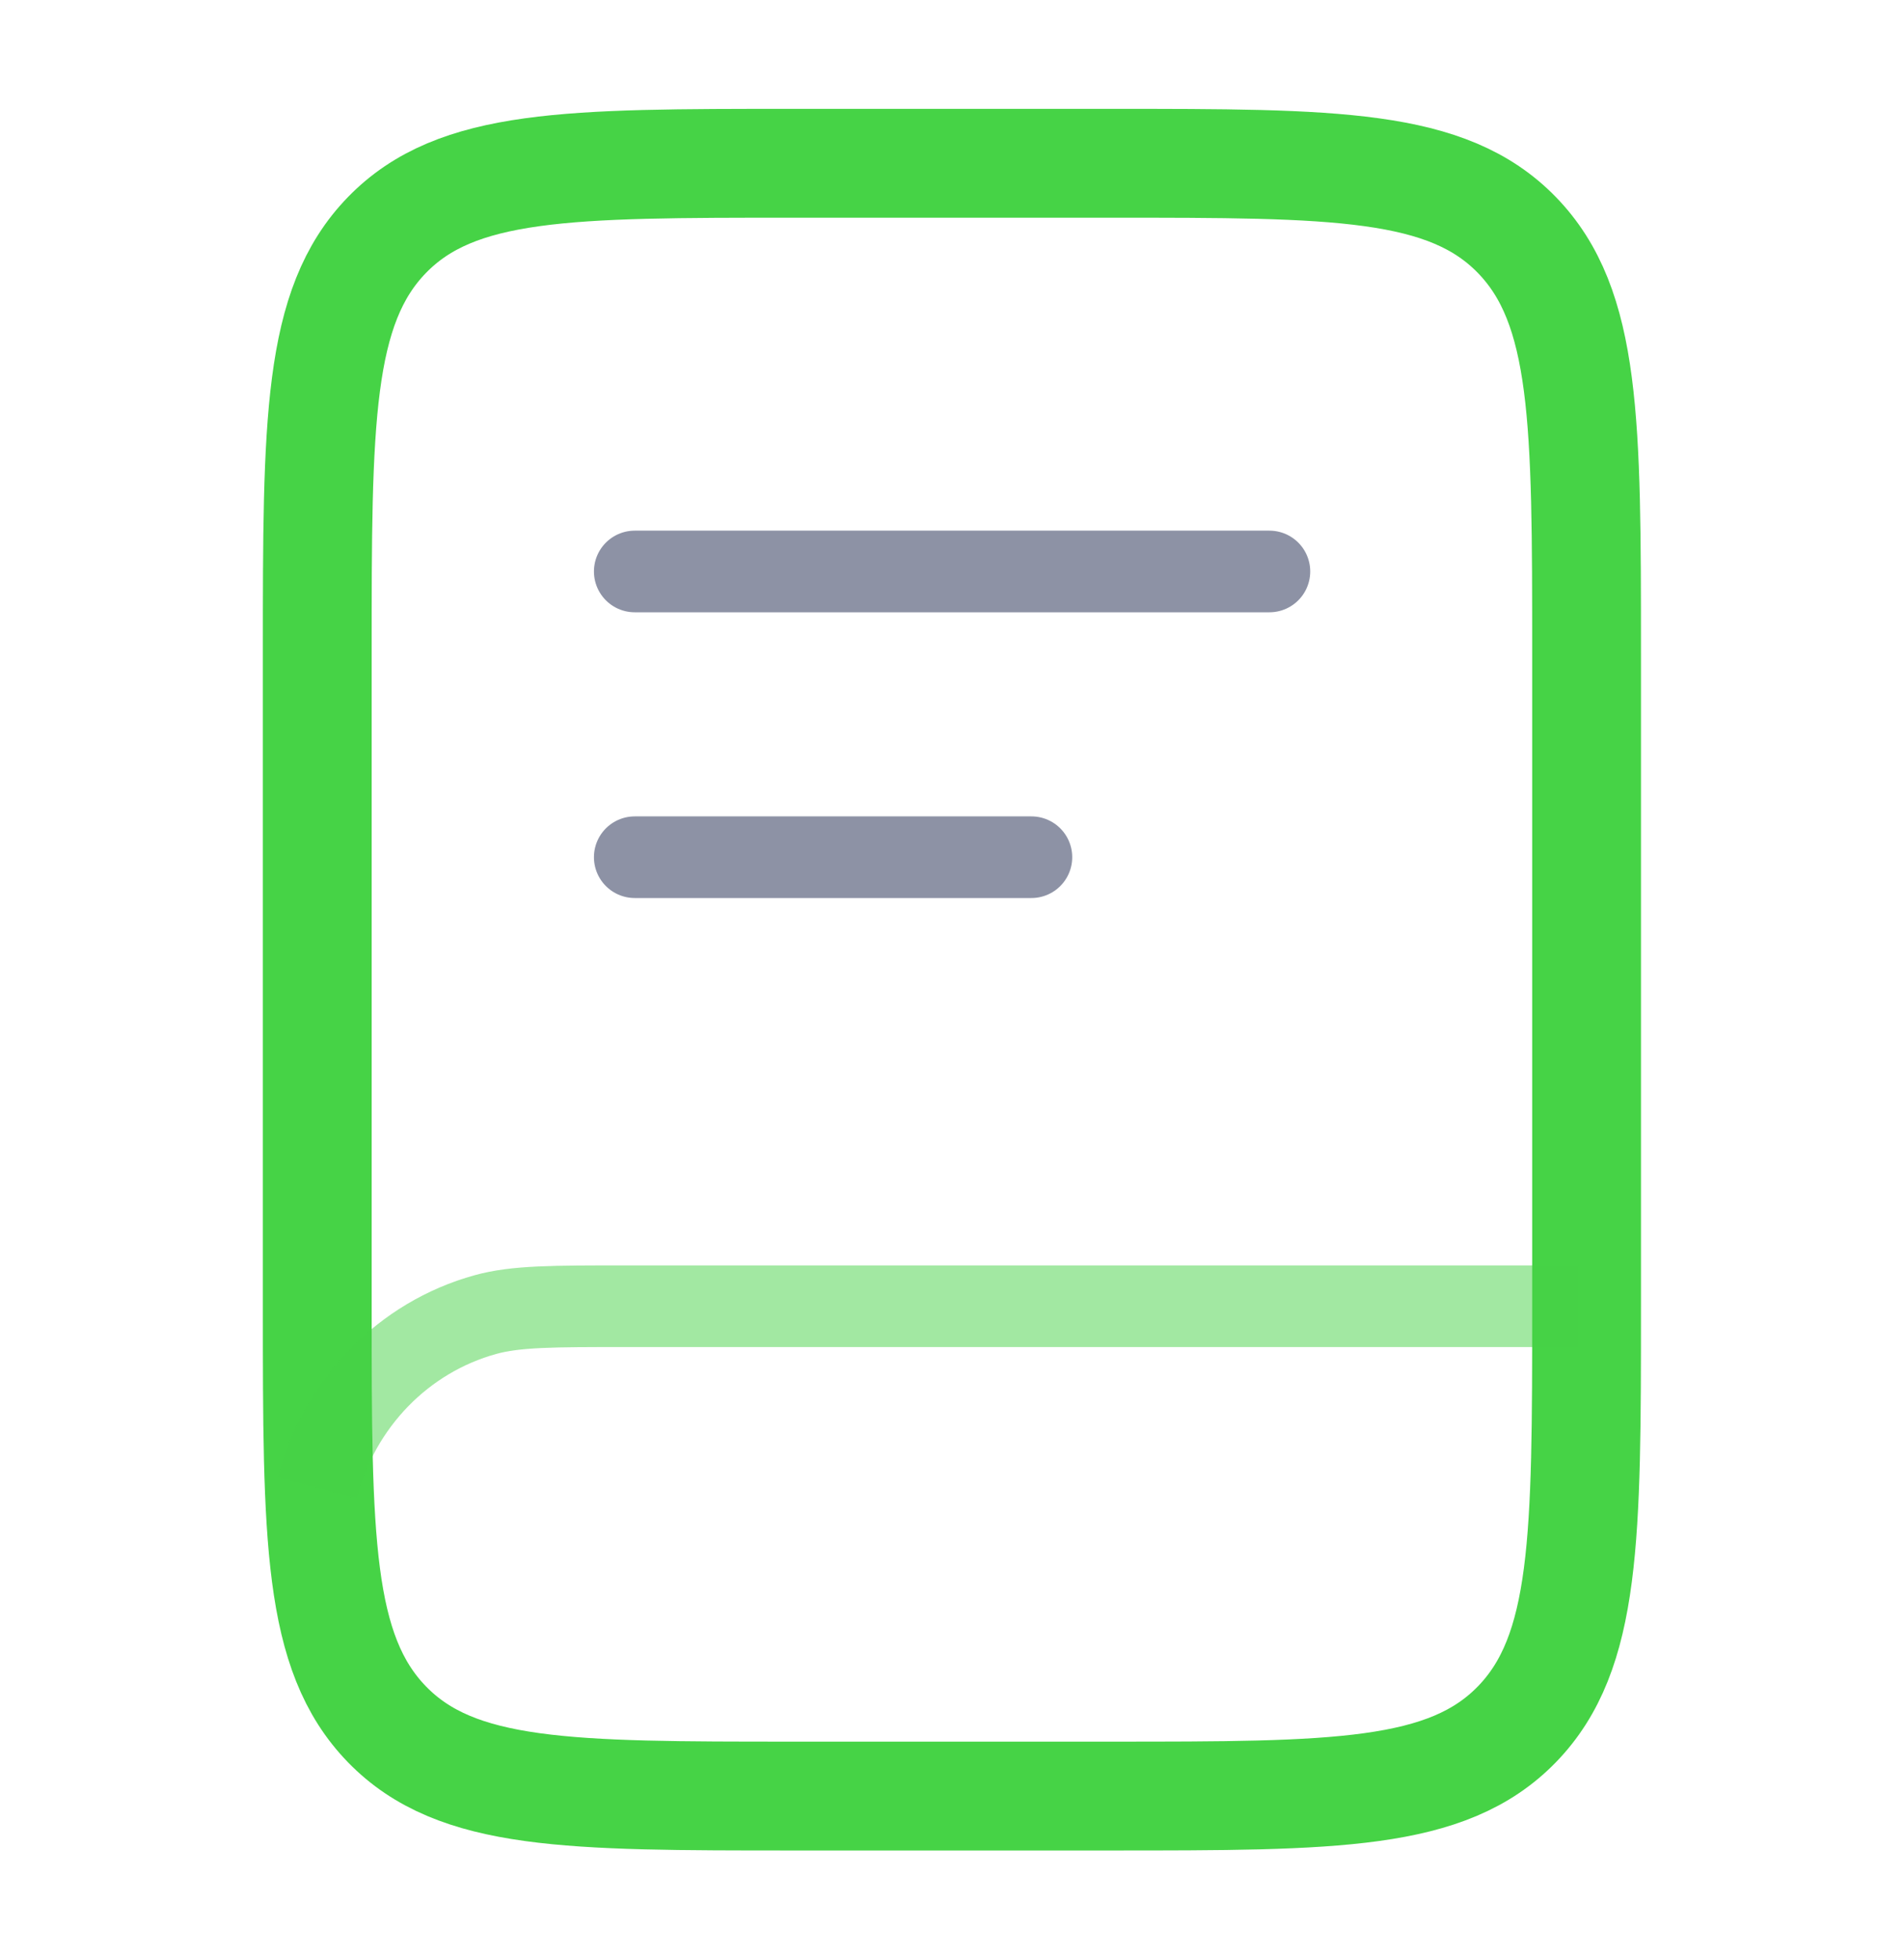
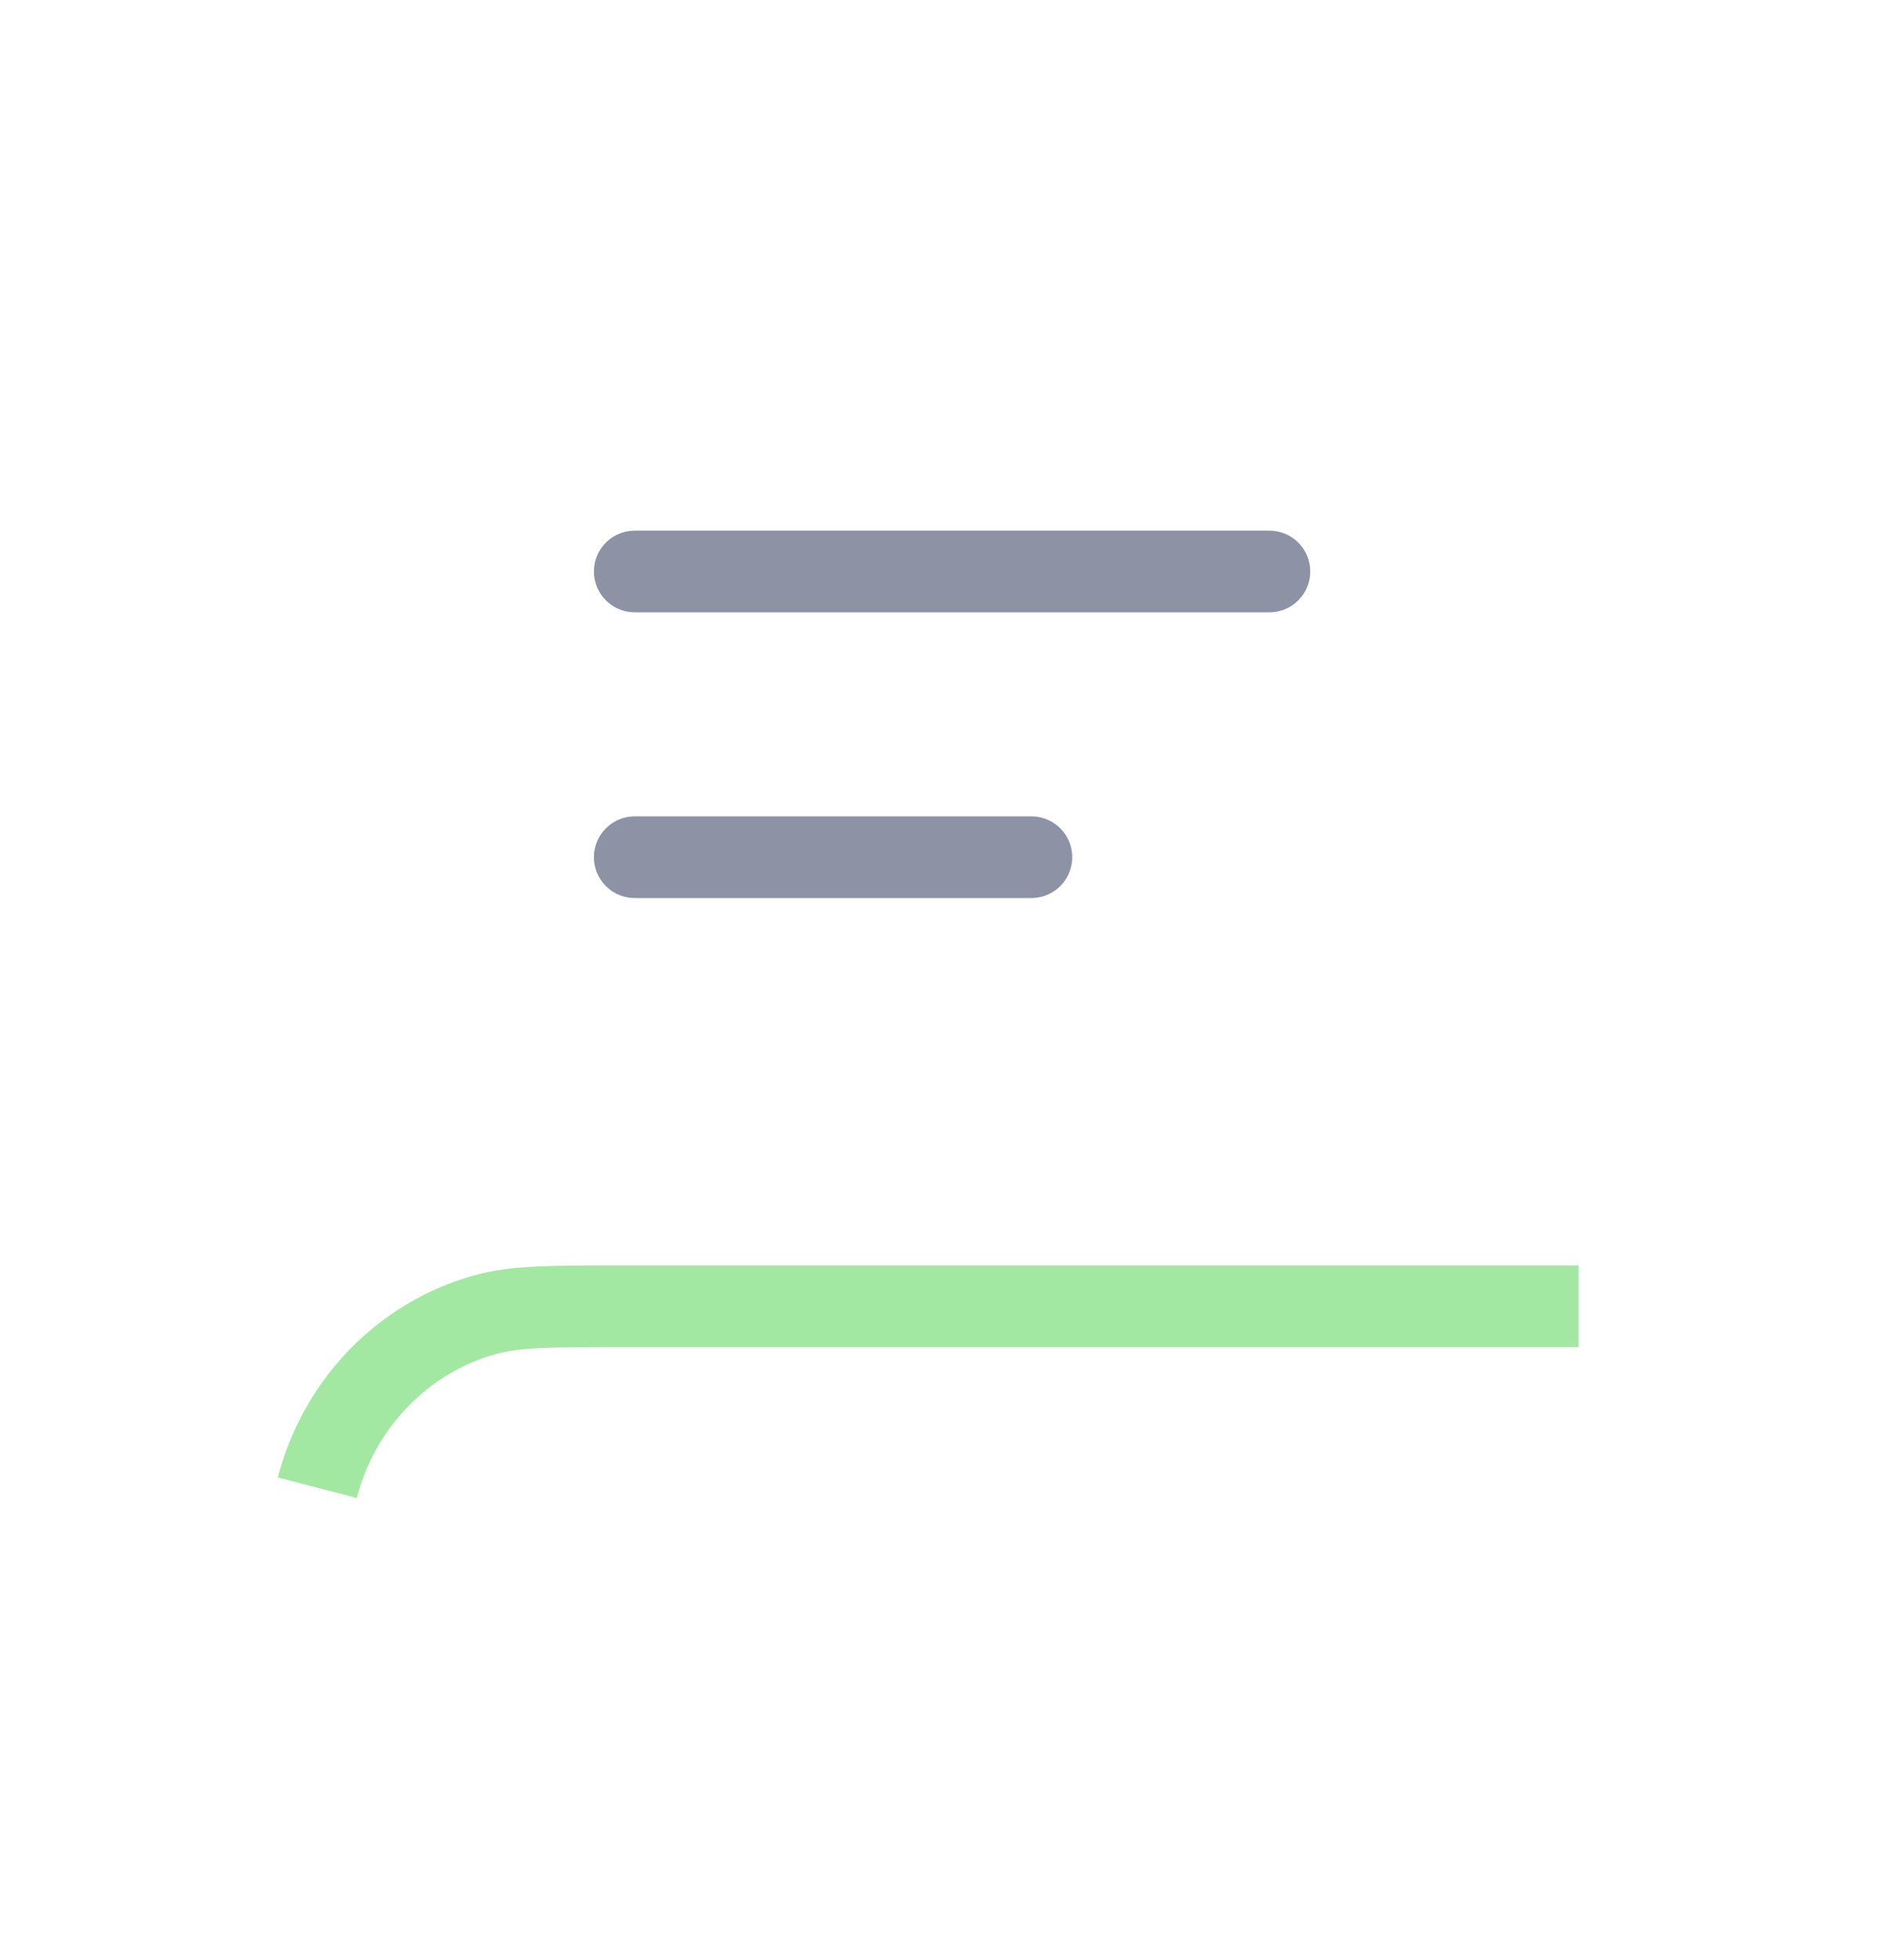
<svg xmlns="http://www.w3.org/2000/svg" width="35" height="36" viewBox="0 0 35 36" fill="none">
-   <path d="M5.832 12C5.832 7.757 5.832 5.636 7.113 4.318C8.395 3 10.457 3 14.582 3H20.415C24.54 3 26.602 3 27.884 4.318C29.165 5.636 29.165 7.757 29.165 12V24C29.165 28.243 29.165 30.364 27.884 31.682C26.602 33 24.54 33 20.415 33H14.582C10.457 33 8.395 33 7.113 31.682C5.832 30.364 5.832 28.243 5.832 24V12Z" stroke="#46D346" stroke-width="2" />
  <path opacity="0.5" d="M29.016 24H11.516C10.16 24 9.482 24 8.926 24.153C7.416 24.569 6.237 25.782 5.832 27.335" stroke="#46D346" stroke-width="1.5" />
  <path opacity="0.5" d="M11.668 10.5H23.335" stroke="#1C274D" stroke-width="1.5" stroke-linecap="round" />
  <path opacity="0.5" d="M11.668 15.75H18.96" stroke="#1C274D" stroke-width="1.5" stroke-linecap="round" />
</svg>